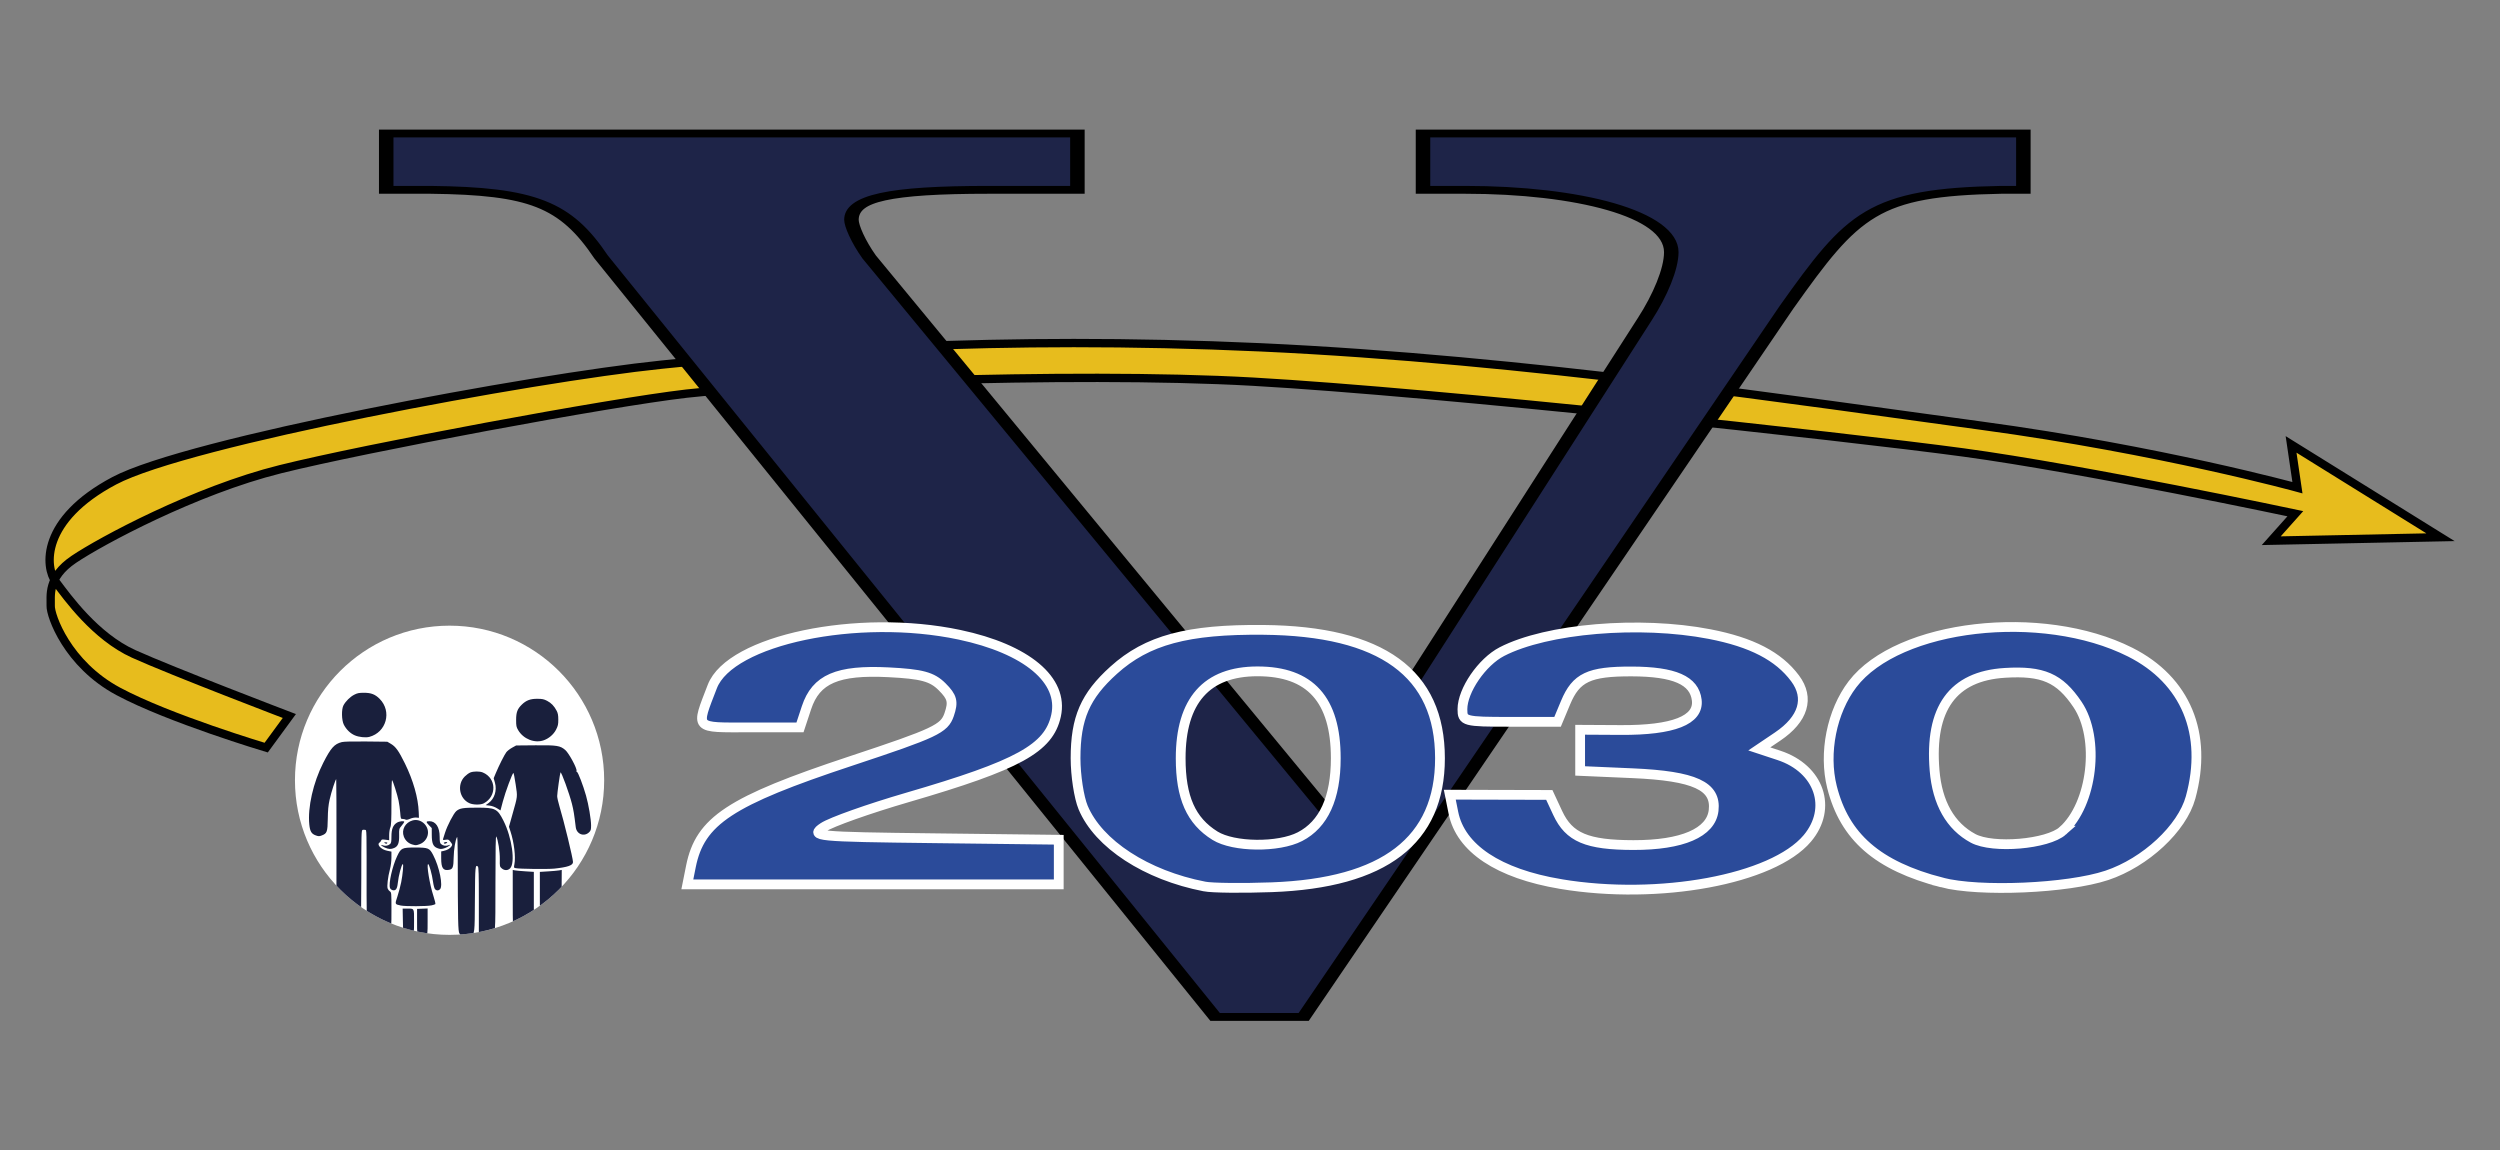
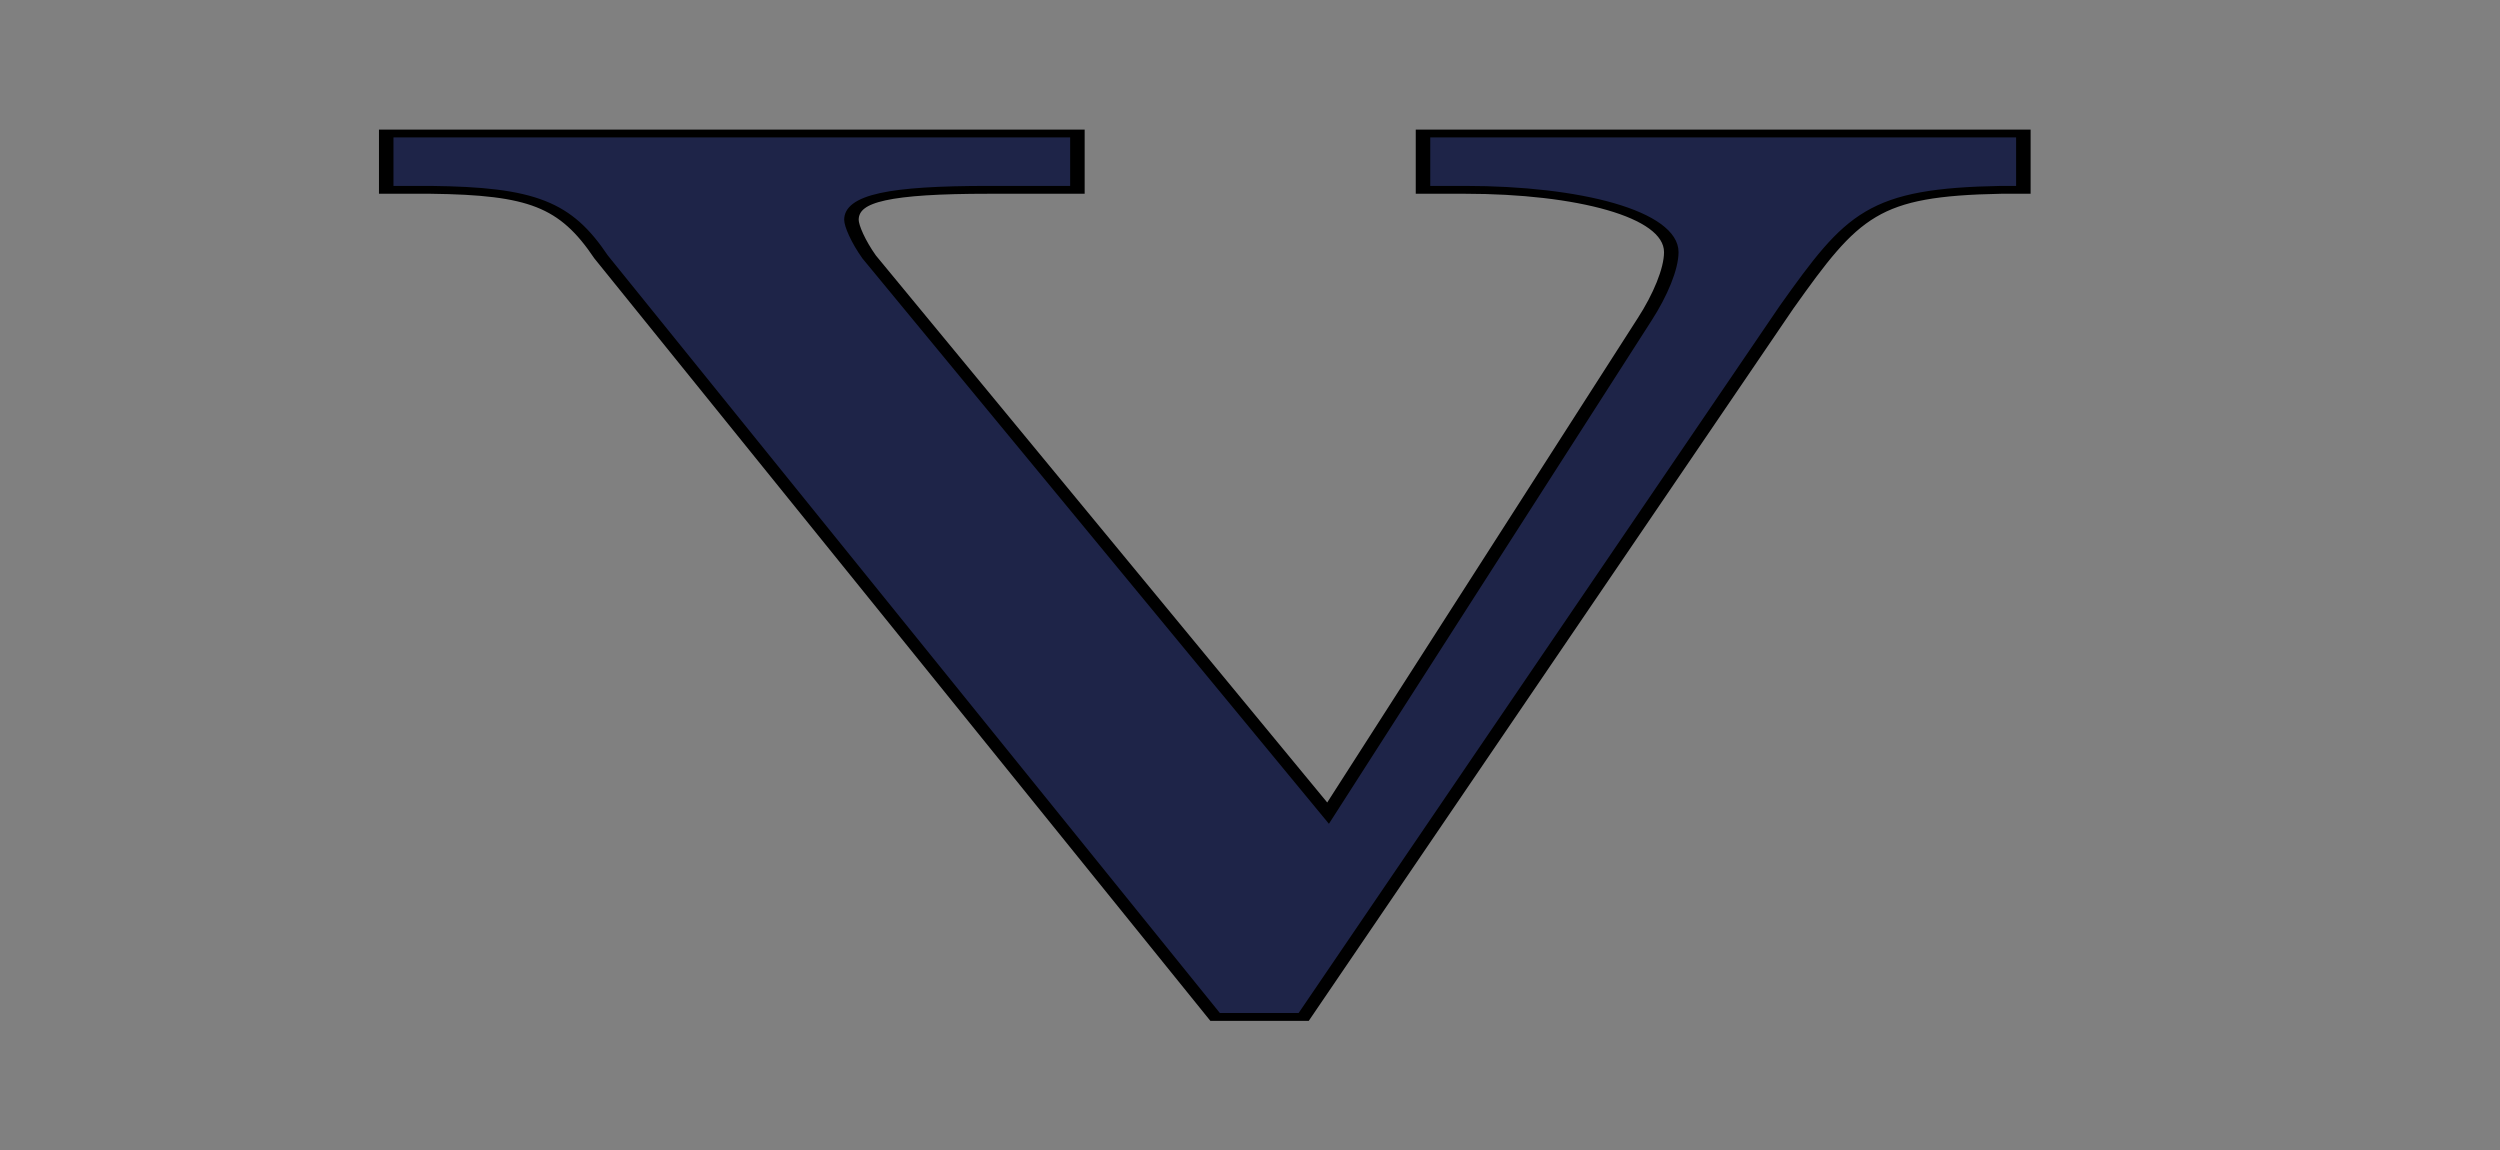
<svg xmlns="http://www.w3.org/2000/svg" xmlns:ns1="http://sodipodi.sourceforge.net/DTD/sodipodi-0.dtd" xmlns:ns2="http://www.inkscape.org/namespaces/inkscape" version="1.1" id="svg2" width="300" height="138" viewBox="0 0 300 138" ns1:docname="2032.svg" ns2:version="1.1 (c68e22c387, 2021-05-23)">
  <rect x="0" y="0" width="300" height="138" fill="#808080" stroke="none" />
  <defs id="defs6">
    <clipPath clipPathUnits="userSpaceOnUse" id="clipPath56638">
-       <circle style="fill:#1e2649;fill-opacity:1;stroke:none;stroke-width:2.253;stroke-miterlimit:4;stroke-dasharray:none;stroke-opacity:1" id="circle56640" cx="51.906" cy="165.169" r="18.553" />
-     </clipPath>
+       </clipPath>
    <clipPath clipPathUnits="userSpaceOnUse" id="clipPath57970">
      <circle style="fill:#1e2649;fill-opacity:1;stroke:none;stroke-width:2.253;stroke-miterlimit:4;stroke-dasharray:none;stroke-opacity:1" id="circle57972" cx="51.906" cy="165.169" r="18.553" />
    </clipPath>
  </defs>
  <ns1:namedview id="namedview4" pagecolor="#ffffff" bordercolor="#666666" borderopacity="1.0" ns2:pageshadow="2" ns2:pageopacity="0.0" ns2:pagecheckerboard="0" showgrid="false" ns2:zoom="1.7760817" ns2:cx="136.81803" ns2:cy="46.169048" ns2:window-width="1366" ns2:window-height="699" ns2:window-x="0" ns2:window-y="0" ns2:window-maximized="1" ns2:current-layer="g8" />
  <g ns2:groupmode="layer" ns2:label="Image" id="g8">
    <g id="g62550" transform="translate(0.042,-21.304)" />
    <g id="g1248" transform="translate(0,-13.066)">
-       <path style="fill:#e7bc1d;fill-opacity:1;stroke:#000000;stroke-width:1px;stroke-linecap:butt;stroke-linejoin:miter;stroke-opacity:1" d="m 292.819,98.838 -17.933,-11.14 0.764,5.196 c 0,0 -16.463,-4.533 -37.849,-7.431 -21.386,-2.897 -54.764,-7.957 -86.53,-9.412 -31.766,-1.455 -56.417,0.481 -71.924,2.078 -15.507,1.598 -56.84,9.252 -65.67,13.93 -8.83,4.678 -8.372,10.351 -7.011,12.16 1.361,1.809 4.729,6.534 9.329,8.618 4.601,2.084 18.684,7.455 18.684,7.455 l -2.779,3.793 c 0,0 -11.64,-3.475 -17.753,-6.751 -6.113,-3.277 -8.152,-9.098 -8.105,-10.267 0.046,-1.17 -0.456,-3.394 2.777,-5.578 C 12.054,99.307 23.341,93.227 33.608,90.671 43.875,88.115 72.985,82.683 82.331,81.606 91.677,80.528 128.154,78.91 150.392,80.175 c 22.238,1.265 70.713,6.531 85.172,8.489 14.459,1.958 39.836,7.35 39.836,7.35 l -2.892,3.241 z" id="path51249" transform="translate(0.042,-21.304)" />
      <g aria-label="V" id="text2895" style="font-size:40px;line-height:1.25;white-space:pre;shape-inside:url(#rect2897);fill:#1e2448;fill-opacity:1;stroke:#000000;stroke-width:0.262;stroke-miterlimit:4;stroke-dasharray:none;stroke-opacity:1" transform="matrix(6.646,0,0,3.596,-365.041,273.498)">
        <path d="m 78.906,-45.288 -8.286,-18.56 c -0.2,-0.52 -0.32,-1.04 -0.32,-1.24 0,-0.72 0.68,-1 2.48,-1 h 1.6 v -1.88 h -12.48 v 1.88 h 0.8 c 1.84,0.04 2.44,0.48 3.08,2.24 l 11.086,25.36 h 1.6 l 8.717,-23.68 c 1.2,-3.12 1.557,-3.84 3.877,-3.92 h 0.4 v -1.88 h -10.84 v 1.88 h 0.76 c 2.04,0 3.723,0.8 3.723,2.08 0,0.56 -0.2,1.44 -0.48,2.24 z" style="font-family:C059;-inkscape-font-specification:C059;fill:#1e2448;fill-opacity:1;stroke:#000000;stroke-width:0.262;stroke-miterlimit:4;stroke-dasharray:none;stroke-opacity:1" id="path22822" ns1:nodetypes="ccssccccccccccccccsscc" />
      </g>
      <g id="g57976" transform="translate(2.042,-58.471)">
-         <circle style="fill:#ffffff;fill-opacity:1;stroke:none;stroke-width:2.253;stroke-miterlimit:4;stroke-dasharray:none;stroke-opacity:1" id="circle57950" cx="51.906" cy="165.169" r="18.553" />
-         <path style="fill:#191f3c;fill-opacity:1;stroke-width:0.09" d="m 64.633,183.848 c 0.17,-0.09 0.394,-0.278 0.497,-0.418 0.181,-0.247 0.188,-0.377 0.213,-3.877 l 0.026,-3.622 -0.342,0.057 c -0.188,0.031 -0.779,0.083 -1.314,0.116 l -0.972,0.06 1.82e-4,3.399 c 1.81e-4,3.726 0.009,3.794 0.555,4.193 0.342,0.251 0.956,0.293 1.337,0.092 z m -3.01,-0.242 0.395,-0.395 v -3.525 -3.525 l -1.013,-0.064 c -0.557,-0.035 -1.127,-0.087 -1.266,-0.115 l -0.252,-0.051 v 3.534 c 0,3.082 0.019,3.573 0.148,3.843 0.188,0.394 0.708,0.691 1.21,0.691 0.333,0 0.436,-0.053 0.779,-0.395 z m -4.736,0.258 c 0.534,-0.3 0.521,-0.14 0.524,-6.39 0.002,-4.089 0.03,-5.675 0.099,-5.557 0.211,0.364 0.441,1.83 0.426,2.719 -0.015,0.871 -0.008,0.902 0.231,1.107 0.32,0.275 0.724,0.274 1,-0.002 0.652,-0.652 0.23,-3.688 -0.795,-5.723 -0.723,-1.436 -0.974,-1.561 -3.133,-1.563 -1.709,-8.9e-4 -2.11,0.064 -2.521,0.409 -0.321,0.27 -1.085,1.739 -1.362,2.616 -0.11,0.348 -0.217,0.689 -0.239,0.758 -0.031,0.098 0.037,0.113 0.313,0.069 0.326,-0.052 0.372,-0.032 0.597,0.263 0.231,0.303 0.236,0.332 0.1,0.54 -0.163,0.249 -0.501,0.443 -0.933,0.536 l -0.294,0.063 v 0.811 c 0,1.191 0.232,1.53 0.956,1.394 0.441,-0.083 0.521,-0.305 0.543,-1.496 0.018,-0.966 0.205,-2.1 0.403,-2.438 0.049,-0.084 0.083,0.836 0.085,2.347 0.013,7.825 0.038,8.982 0.206,9.229 0.296,0.436 0.872,0.565 1.326,0.297 0.513,-0.303 0.502,-0.212 0.528,-4.415 0.025,-3.954 0.045,-4.179 0.357,-3.92 0.091,0.076 0.116,0.927 0.116,3.971 v 3.875 l 0.249,0.278 c 0.302,0.338 0.838,0.435 1.219,0.221 z m -7.813,-0.048 c 0.189,-0.176 0.198,-0.257 0.198,-1.724 v -1.539 l -0.633,0.026 -0.633,0.026 v 1.501 c 0,1.452 0.007,1.508 0.209,1.698 0.262,0.247 0.602,0.251 0.859,0.012 z m -1.617,-0.054 c 0.172,-0.218 0.187,-0.358 0.187,-1.662 0,-1.626 0.055,-1.531 -0.887,-1.534 l -0.481,-8.9e-4 0.029,1.545 c 0.028,1.498 0.035,1.55 0.242,1.718 0.308,0.249 0.684,0.222 0.91,-0.066 z m -3.293,0.033 c 0.238,-0.133 0.431,-0.34 0.565,-0.605 0.193,-0.383 0.203,-0.505 0.203,-2.486 0,-1.998 -0.007,-2.088 -0.184,-2.198 -0.101,-0.063 -0.222,-0.215 -0.269,-0.338 -0.105,-0.276 0.026,-1.392 0.271,-2.314 0.105,-0.393 0.178,-0.965 0.179,-1.394 l 0.002,-0.728 -0.526,-0.109 c -0.739,-0.153 -1.28,-0.751 -0.891,-0.985 0.066,-0.04 0.147,-0.145 0.179,-0.234 0.051,-0.138 0.127,-0.153 0.513,-0.101 l 0.453,0.06 v -0.602 c 0,-0.331 0.061,-0.748 0.136,-0.927 0.11,-0.264 0.136,-0.831 0.136,-3.043 0,-1.56 0.034,-2.682 0.079,-2.633 0.121,0.132 0.624,1.723 0.778,2.464 0.076,0.363 0.164,1.004 0.196,1.424 0.057,0.746 0.064,0.763 0.294,0.764 0.129,7.6e-4 0.291,0.037 0.36,0.08 0.079,0.05 0.271,0.014 0.525,-0.098 0.232,-0.102 0.541,-0.165 0.734,-0.149 l 0.334,0.028 -0.025,-0.677 c -0.062,-1.708 -0.662,-3.82 -1.661,-5.848 -0.743,-1.509 -1.102,-2.011 -1.684,-2.352 l -0.427,-0.251 -2.53,-0.028 c -1.623,-0.018 -2.67,0.007 -2.922,0.071 -0.904,0.228 -1.314,0.686 -2.237,2.496 -1.202,2.359 -1.877,5.345 -1.671,7.391 0.084,0.836 0.261,1.131 0.792,1.318 0.317,0.112 0.411,0.112 0.705,-6e-5 0.631,-0.24 0.699,-0.429 0.721,-1.999 0.015,-1.033 0.07,-1.614 0.218,-2.289 0.2,-0.91 0.723,-2.523 0.795,-2.451 0.021,0.021 0.035,4.019 0.03,8.884 l -0.009,8.845 0.206,0.406 c 0.349,0.688 1.232,1.014 1.86,0.686 0.366,-0.191 0.734,-0.616 0.833,-0.963 0.054,-0.187 0.089,-2.559 0.089,-6.018 0,-5.209 0.013,-5.714 0.148,-5.765 0.082,-0.031 0.224,-0.033 0.316,-0.003 0.186,0.059 0.175,-0.471 0.171,7.898 -0.001,2.165 0.035,3.699 0.091,3.909 0.162,0.6 0.807,1.072 1.462,1.069 0.163,-7.4e-4 0.459,-0.093 0.658,-0.204 z m 5.559,-3.609 c 0.224,-0.049 0.438,-0.118 0.476,-0.155 0.038,-0.036 -0.069,-0.49 -0.239,-1.009 -0.444,-1.357 -0.843,-3.791 -0.622,-3.791 0.123,0 0.462,1.226 0.581,2.101 0.056,0.41 0.163,0.817 0.238,0.904 0.169,0.196 0.412,0.203 0.599,0.016 0.394,-0.394 -0.058,-2.66 -0.823,-4.123 -0.434,-0.829 -0.577,-0.888 -2.167,-0.888 -1.572,5.6e-4 -1.686,0.055 -2.15,1.034 -0.577,1.216 -1.046,3.311 -0.855,3.822 0.041,0.11 0.18,0.227 0.308,0.259 0.376,0.094 0.553,-0.146 0.624,-0.847 0.09,-0.888 0.459,-2.28 0.605,-2.28 0.102,0 -0.009,1.236 -0.195,2.17 -0.094,0.472 -0.298,1.24 -0.453,1.707 -0.318,0.956 -0.324,0.938 0.394,1.092 0.538,0.116 3.128,0.105 3.679,-0.015 z m 14.716,-4.412 c 1.653,-0.175 2.28,-0.393 2.278,-0.793 -0.002,-0.45 -1.089,-4.92 -1.634,-6.72 -0.145,-0.478 -0.263,-1.015 -0.263,-1.193 0,-0.344 0.342,-2.785 0.398,-2.841 0.102,-0.102 1.05,2.5 1.372,3.766 0.191,0.753 0.269,1.226 0.457,2.798 0.104,0.865 1.019,1.203 1.623,0.599 0.186,-0.186 0.218,-0.305 0.218,-0.801 0,-0.74 -0.294,-2.473 -0.608,-3.584 -0.345,-1.223 -0.97,-2.851 -1.085,-2.828 -0.053,0.011 -0.077,-0.057 -0.053,-0.149 0.074,-0.283 -0.925,-2.126 -1.349,-2.488 -0.62,-0.531 -1,-0.59 -3.604,-0.567 l -2.297,0.021 -0.485,0.269 c -0.267,0.148 -0.578,0.392 -0.691,0.542 -0.234,0.311 -0.885,1.605 -1.262,2.508 l -0.254,0.608 0.155,0.552 c 0.257,0.914 -0.057,1.915 -0.761,2.424 l -0.356,0.258 0.467,0.055 c 0.28,0.033 0.636,0.16 0.889,0.317 l 0.422,0.262 0.283,-1.072 c 0.294,-1.115 1.15,-3.426 1.268,-3.426 0.037,0 0.159,0.62 0.271,1.379 0.228,1.547 0.254,1.309 -0.387,3.591 l -0.418,1.49 0.179,0.544 c 0.434,1.319 0.647,3.087 0.475,3.949 -0.082,0.409 -0.077,0.423 0.151,0.473 0.431,0.095 3.84,0.135 4.601,0.055 z m -13.053,-2.484 c 0.194,-0.069 0.417,-0.192 0.497,-0.272 0.134,-0.135 0.124,-0.139 -0.123,-0.046 -0.304,0.114 -0.653,0.053 -0.885,-0.156 -0.126,-0.113 -0.158,-0.292 -0.158,-0.868 0,-1.152 -0.47,-1.866 -1.228,-1.867 -0.423,-5.8e-4 -0.435,0.091 -0.062,0.473 l 0.341,0.349 0.003,0.832 c 0.004,0.983 0.158,1.364 0.633,1.562 0.376,0.157 0.529,0.156 0.982,-0.005 z m -6.121,8.9e-4 c 0.453,-0.197 0.607,-0.592 0.589,-1.51 -0.015,-0.772 -0.011,-0.789 0.299,-1.161 0.173,-0.207 0.315,-0.414 0.315,-0.459 0,-0.148 -0.582,-0.085 -0.878,0.096 -0.465,0.284 -0.659,0.771 -0.659,1.658 0,0.607 -0.031,0.786 -0.158,0.901 -0.228,0.206 -0.58,0.271 -0.867,0.162 -0.395,-0.15 -0.194,0.074 0.246,0.273 0.442,0.201 0.722,0.211 1.113,0.041 z m 3.057,-0.455 c 0.453,-0.16 0.821,-0.562 0.948,-1.036 0.286,-1.06 -0.738,-2.099 -1.789,-1.816 -0.895,0.241 -1.376,1.126 -1.061,1.951 0.178,0.467 0.552,0.812 1.024,0.943 0.417,0.116 0.436,0.115 0.879,-0.041 z m 3.187,-0.105 c 0.202,-0.082 0.119,-0.187 -0.112,-0.143 -0.124,0.024 -0.203,0.079 -0.175,0.123 0.054,0.087 0.112,0.091 0.287,0.02 z m -7.074,-0.031 c 0.032,-0.052 -0.052,-0.09 -0.198,-0.089 -0.197,8.9e-4 -0.224,0.021 -0.118,0.089 0.174,0.112 0.247,0.112 0.316,0 z m 11.571,-4.76 c 1.592,-0.838 1.527,-3.02 -0.11,-3.706 -0.378,-0.159 -1.125,-0.156 -1.512,0.005 -0.168,0.07 -0.463,0.285 -0.655,0.477 -0.955,0.955 -0.661,2.651 0.555,3.203 0.458,0.208 1.345,0.218 1.721,0.02 z m 7.203,-7.57 c 0.624,-0.223 1.185,-0.708 1.475,-1.274 0.232,-0.453 0.271,-0.629 0.269,-1.214 -0.002,-0.526 -0.048,-0.77 -0.199,-1.056 -0.307,-0.579 -0.641,-0.926 -1.144,-1.189 -0.387,-0.202 -0.581,-0.242 -1.186,-0.244 -0.819,-0.003 -1.326,0.187 -1.843,0.693 -0.538,0.526 -0.687,0.923 -0.688,1.836 -5.65e-4,0.726 0.026,0.859 0.248,1.237 0.625,1.064 1.982,1.6 3.067,1.212 z m -20.944,-0.404 c 2.063,-0.543 2.751,-3.052 1.252,-4.566 -0.534,-0.54 -1.028,-0.731 -1.885,-0.73 -0.607,2.7e-4 -0.797,0.039 -1.181,0.24 -0.487,0.255 -1.01,0.774 -1.276,1.265 -0.257,0.474 -0.23,1.799 0.047,2.333 0.299,0.576 0.78,1.042 1.311,1.27 0.497,0.214 1.301,0.301 1.732,0.187 z" id="path827" ns1:nodetypes="csscsscssccscccsscssssssssscscssssssscsssssssssscssssccccsssscsccssccssssssccsssscsssssscssscssscscsssssssscsssssscsssssssssssscsssssssssssssssssssssssscssscsscsscsssscsssssssssscscsssssssssssssssssssssssssscsscssssccssssssscssssssssssssss" clip-path="url(#clipPath57970)" />
-       </g>
-       <path style="fill:#2b4b9a;fill-opacity:1;stroke:#ffffff;stroke-width:1.173;stroke-miterlimit:4;stroke-dasharray:none;stroke-opacity:1" d="m 144.54,119.445 c -6.982,-1.353 -12.731,-5.095 -14.567,-9.481 -0.498,-1.191 -0.906,-3.849 -0.906,-5.908 0,-4.82 1.151,-7.476 4.579,-10.569 4.011,-3.619 8.842,-4.92 17.959,-4.836 14.217,0.13 21.192,5.201 21.192,15.405 0,9.873 -6.655,14.977 -20.183,15.479 -3.515,0.13 -7.148,0.09 -8.073,-0.089 z m 11.459,-5.982 c 2.85,-1.474 4.294,-4.637 4.294,-9.407 0,-7.032 -3.059,-10.428 -9.393,-10.428 -6.115,0 -9.219,3.512 -9.219,10.428 0,4.709 1.241,7.509 4.119,9.295 2.236,1.388 7.618,1.447 10.199,0.112 z m 31.28,5.685 c -7.454,-1.246 -12.018,-4.28 -12.873,-8.557 l -0.432,-2.162 5.971,0.015 5.971,0.015 1.009,2.169 c 1.364,2.932 3.498,3.835 9.082,3.846 5.861,0.011 9.319,-1.48 9.627,-4.152 0.34,-2.94 -2.278,-4.143 -9.725,-4.468 l -6.293,-0.275 v -2.47 -2.47 l 4.877,0.028 c 6.308,0.036 9.399,-1.18 9.118,-3.585 -0.278,-2.372 -2.679,-3.429 -7.816,-3.441 -5.118,-0.012 -6.662,0.717 -7.927,3.744 l -0.961,2.3 h -5.709 c -5.473,0 -5.709,-0.063 -5.707,-1.514 0.004,-2.255 2.347,-5.676 4.735,-6.91 5.38,-2.782 16.553,-3.726 24.922,-2.105 5.055,0.979 8.272,2.645 10.261,5.314 1.765,2.368 1.006,4.893 -2.102,6.987 l -2.192,1.477 2.359,0.779 c 4.848,1.6 6.463,6.324 3.405,9.959 -4.144,4.924 -17.796,7.451 -29.598,5.478 z m 45.728,-0.189 c -7.692,-2.002 -11.66,-5.45 -13.167,-11.446 -1.027,-4.087 -0.033,-9.07 2.462,-12.341 5.48,-7.185 22.739,-9.178 33.322,-3.848 6.672,3.36 9.346,9.796 7.246,17.441 -1.018,3.706 -5.411,7.793 -10.042,9.342 -4.716,1.578 -15.286,2.032 -19.821,0.852 z m 14.532,-6.199 c 3.569,-3.181 4.491,-11.106 1.762,-15.155 -2.154,-3.197 -4.174,-4.076 -8.716,-3.795 -6.258,0.387 -9.054,4.262 -8.438,11.694 0.325,3.921 1.9,6.701 4.625,8.166 2.37,1.274 8.94,0.718 10.767,-0.91 z m -164.63,4.281 c 1.095,-5.475 4.688,-7.844 19.183,-12.649 10.166,-3.37 11.218,-3.866 11.803,-5.565 0.532,-1.544 0.387,-2.12 -0.845,-3.351 -1.201,-1.201 -2.434,-1.534 -6.427,-1.736 -6.122,-0.309 -8.708,0.807 -9.844,4.249 l -0.781,2.366 h -6.048 c -6.725,0 -6.465,0.284 -4.474,-4.903 2.146,-5.592 17.454,-8.801 29.654,-6.216 8.079,1.712 12.534,5.441 11.597,9.708 -0.862,3.926 -4.504,5.93 -17.842,9.817 -4.625,1.348 -9.166,2.96 -10.091,3.582 -1.604,1.079 -0.985,1.14 13.287,1.312 l 14.969,0.181 v 2.678 2.678 H 104.764 82.479 Z" id="path827-3" />
+         </g>
    </g>
  </g>
</svg>